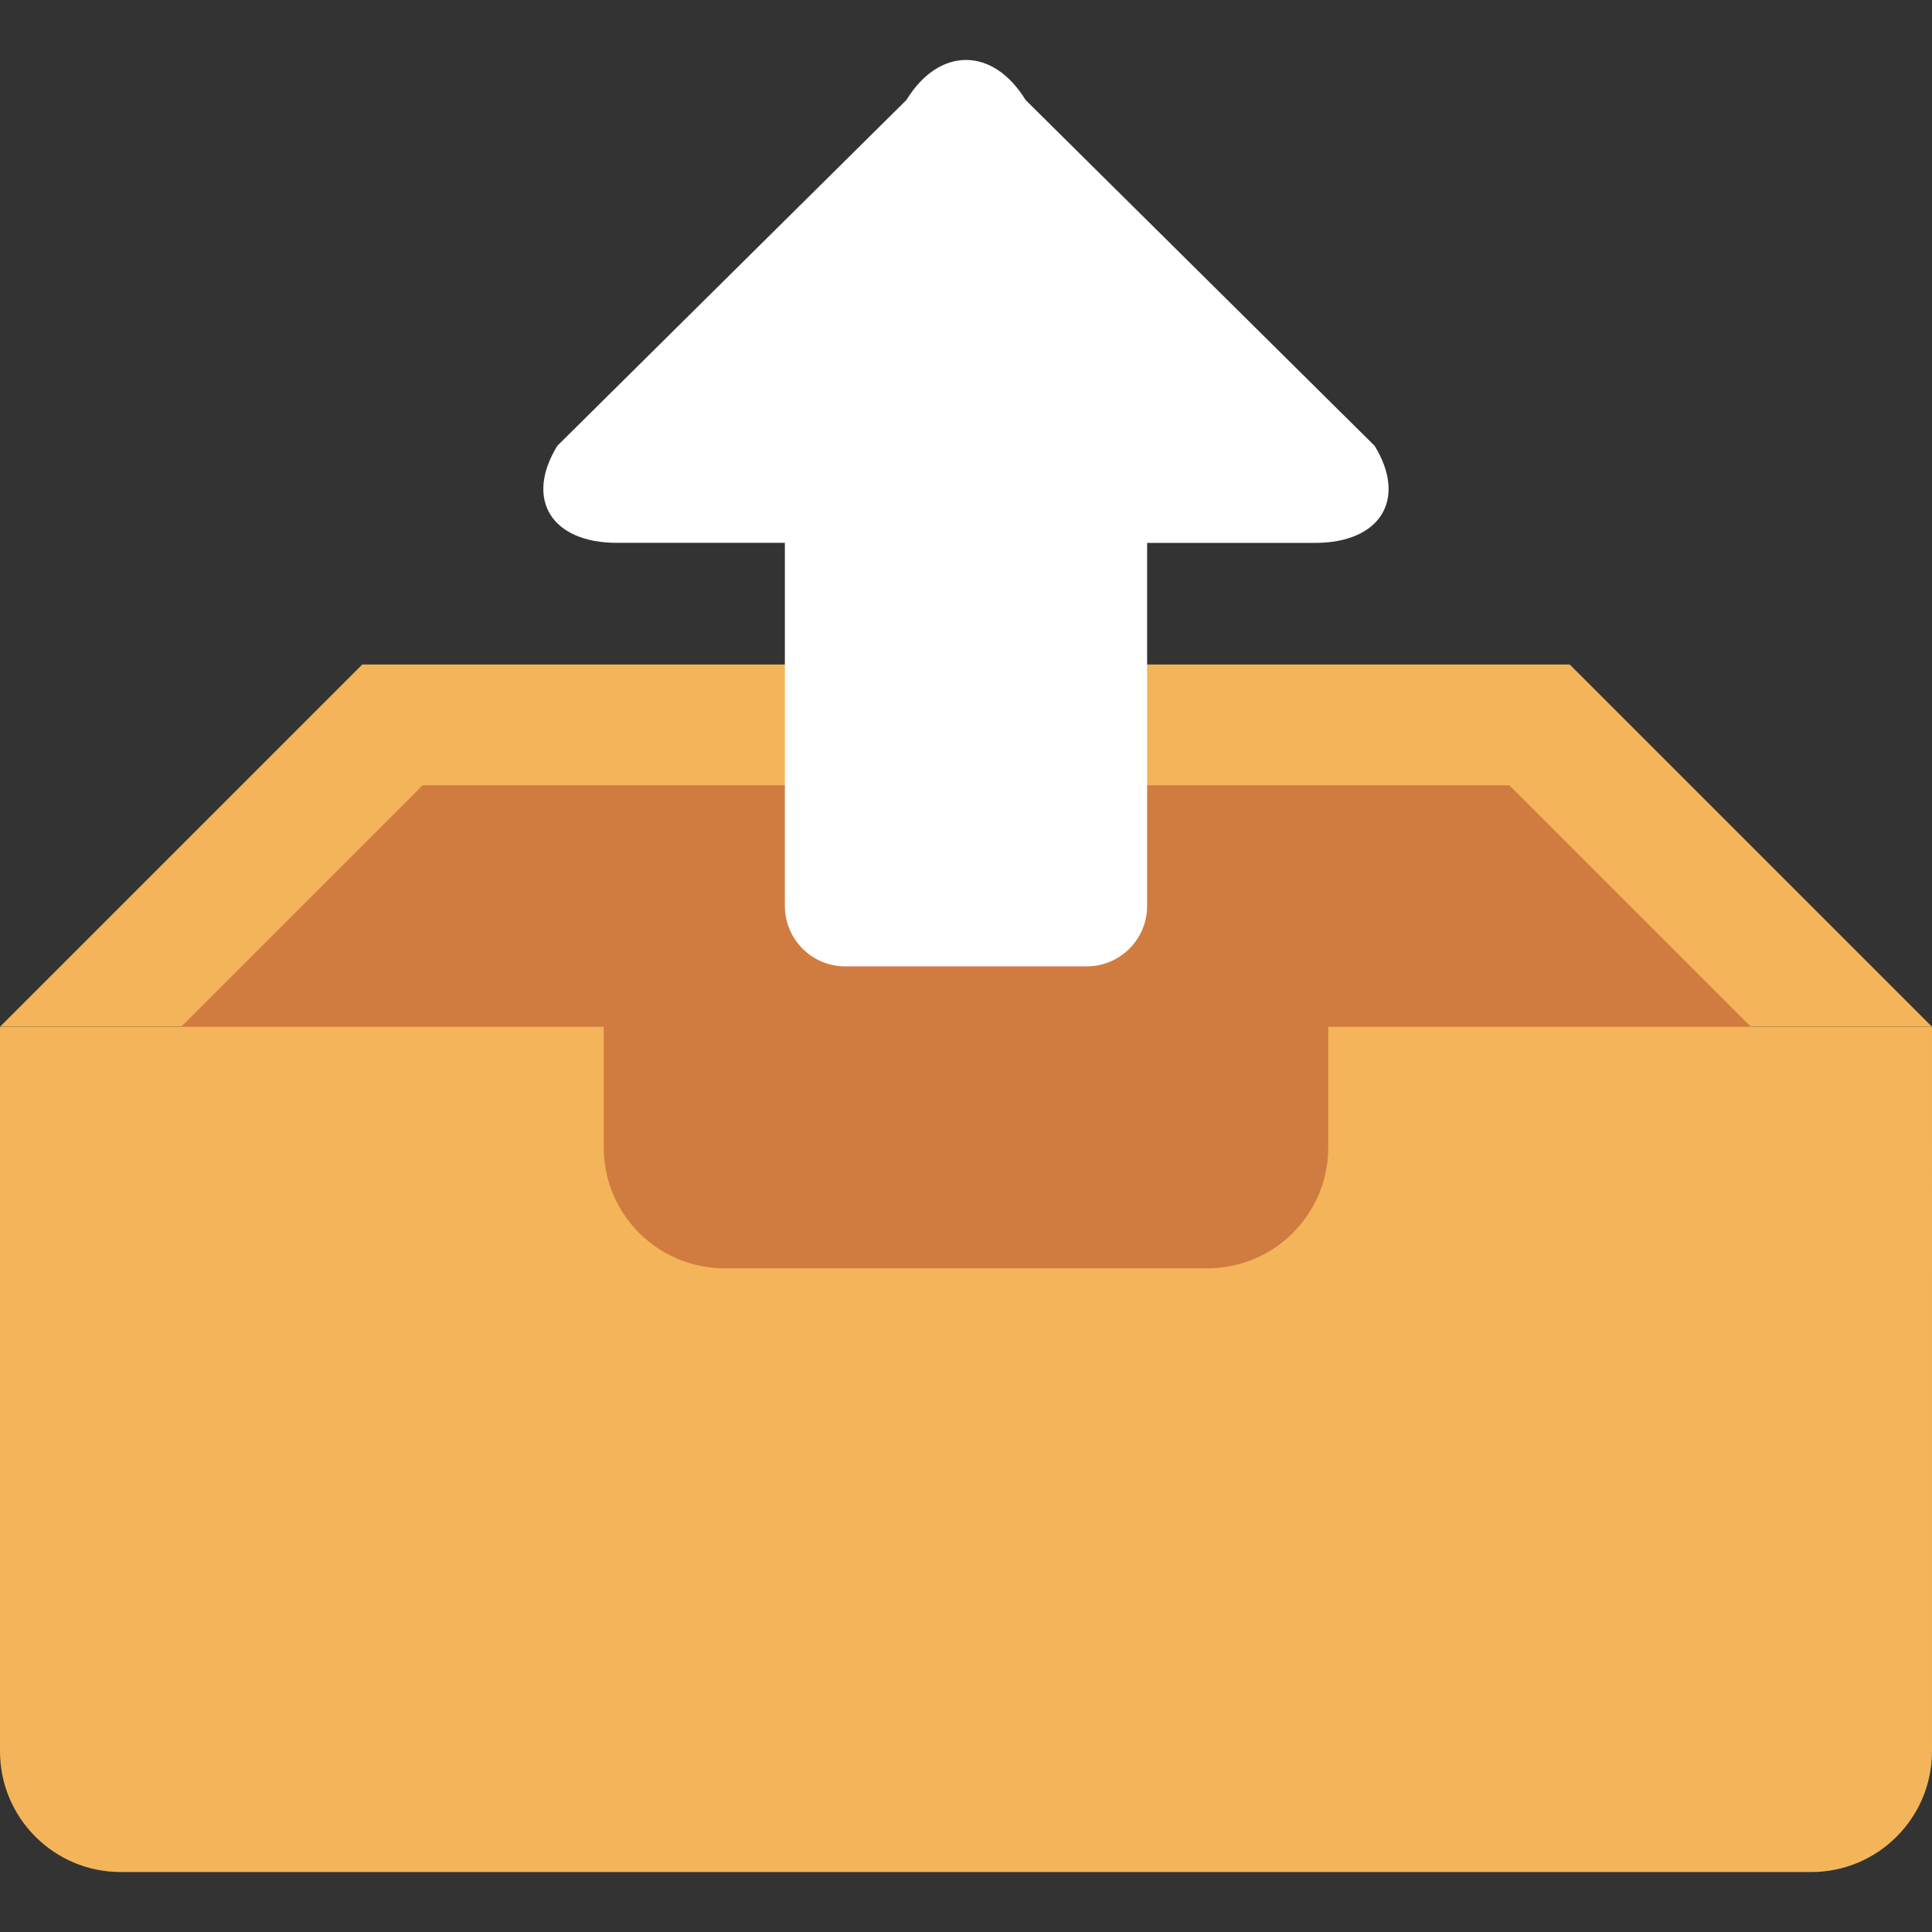
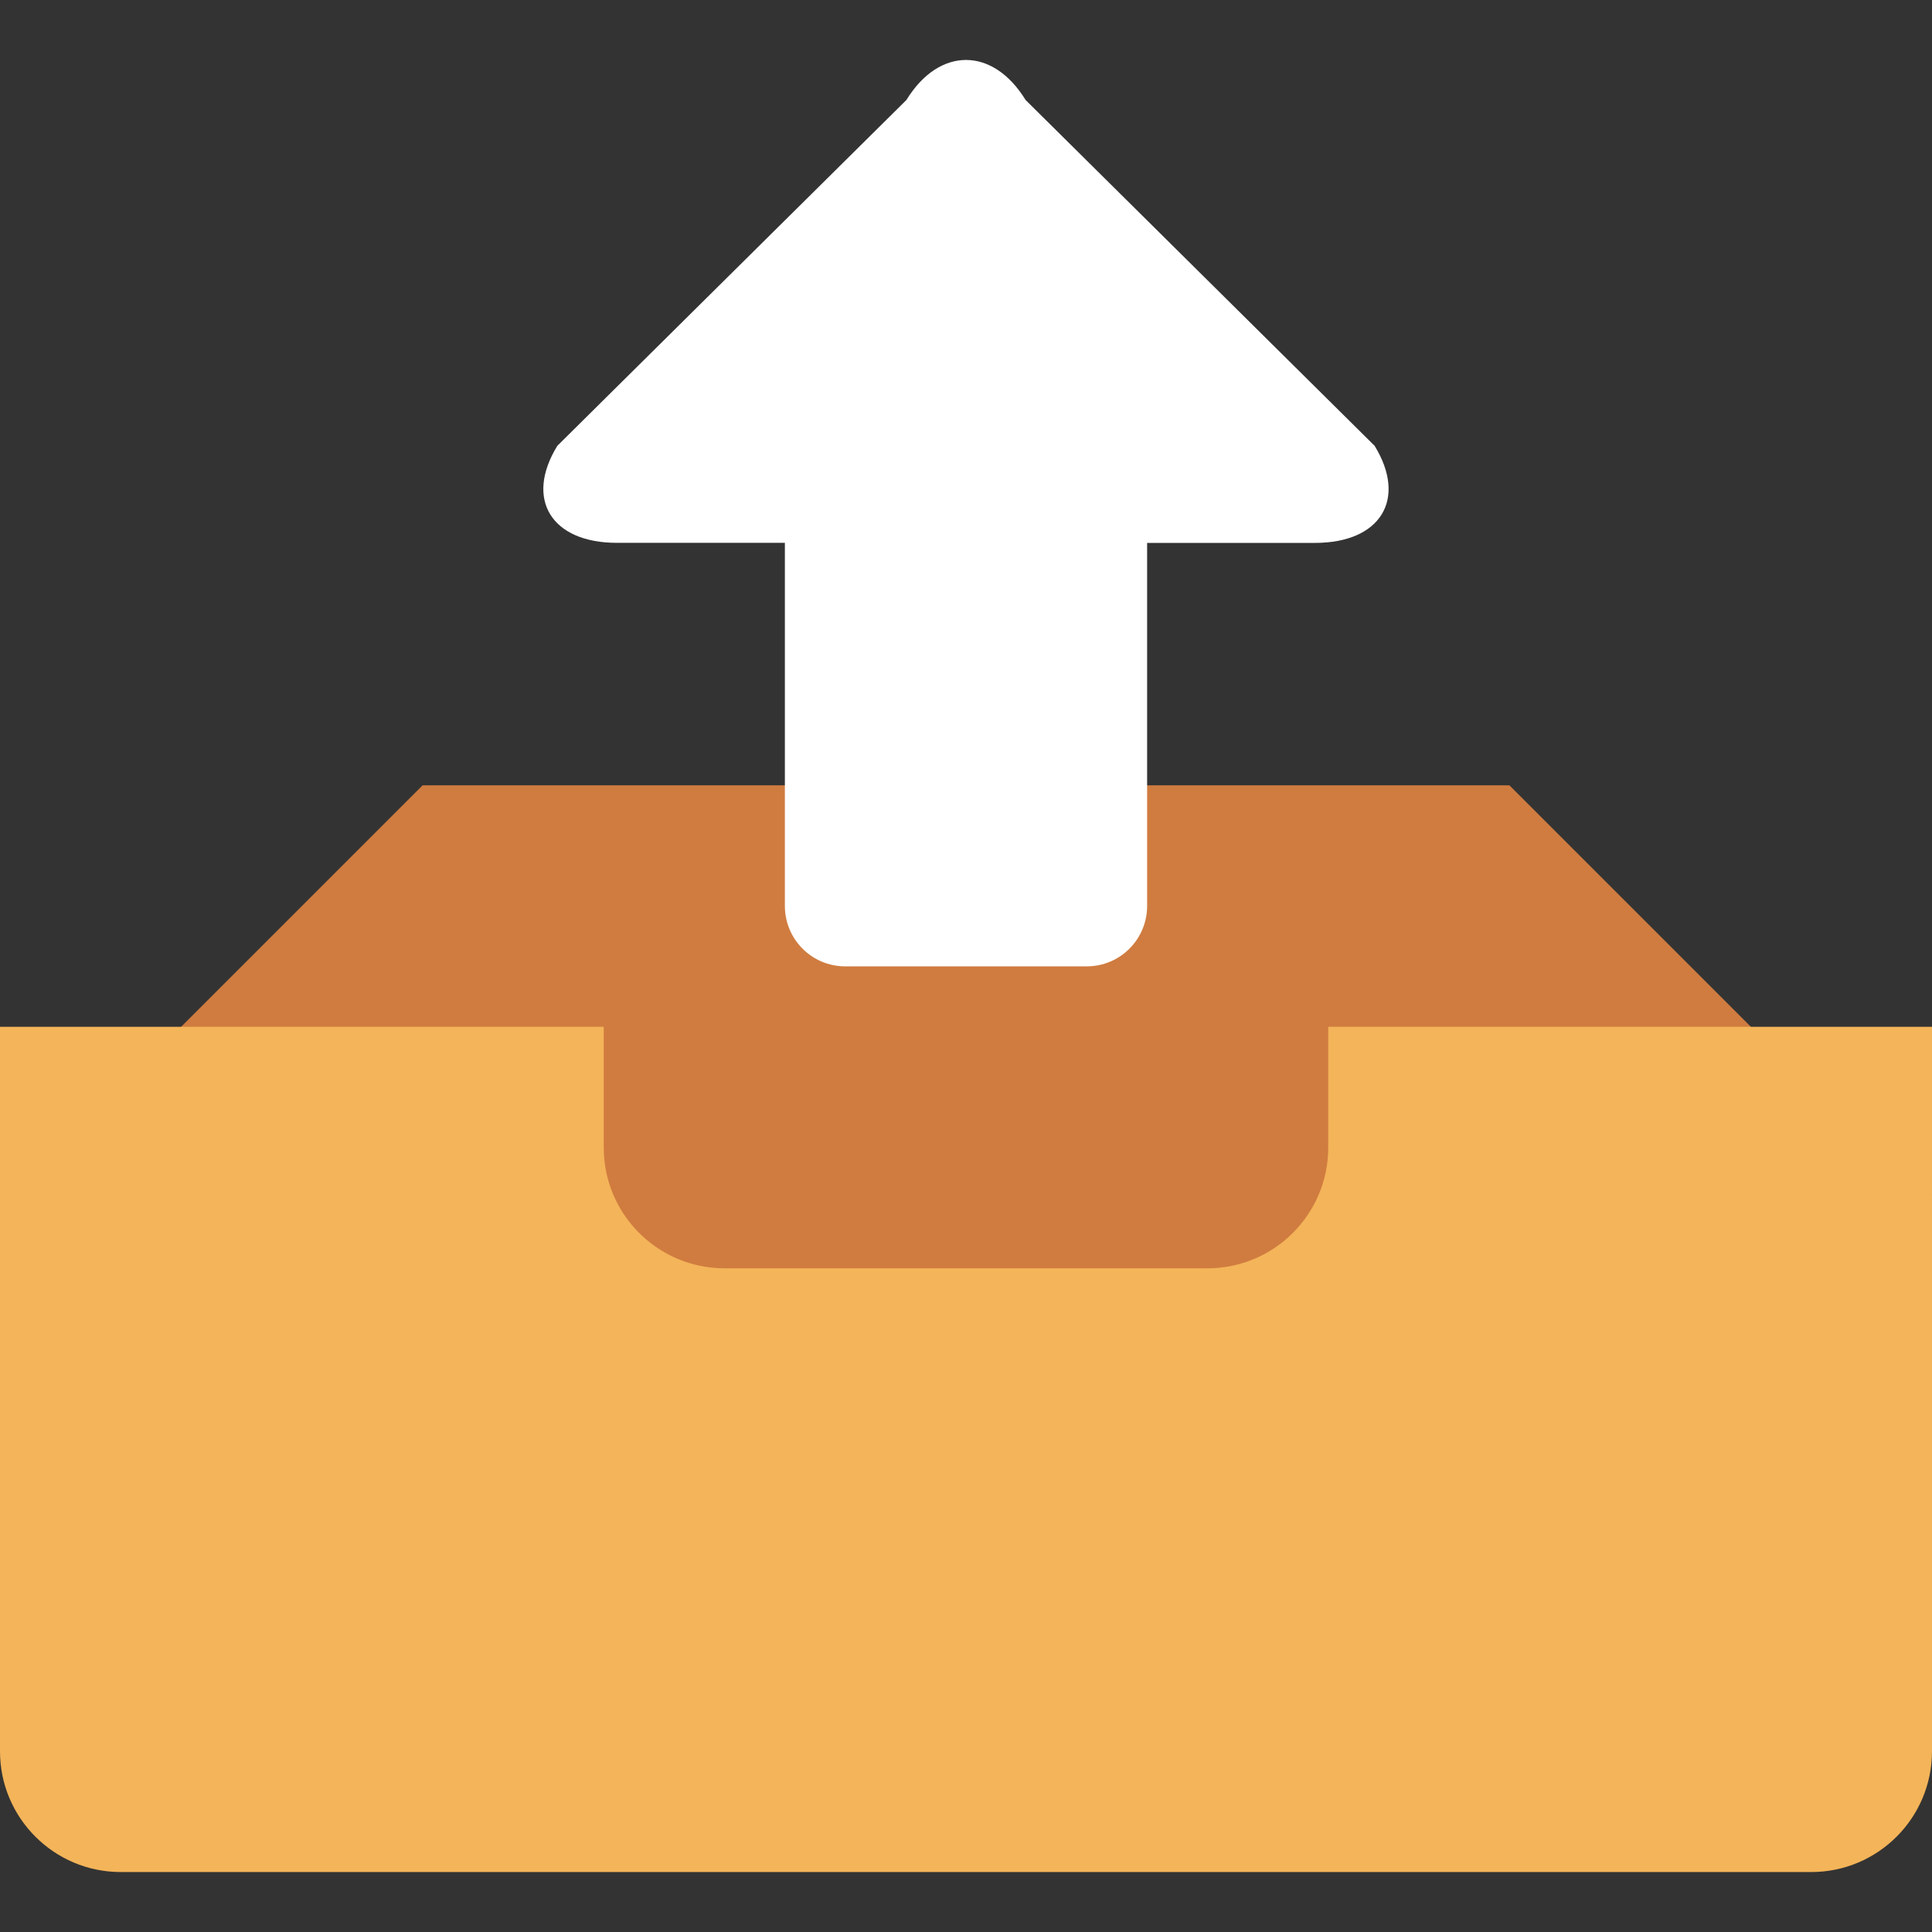
<svg xmlns="http://www.w3.org/2000/svg" xmlns:ns1="http://www.inkscape.org/namespaces/inkscape" xmlns:ns2="http://sodipodi.sourceforge.net/DTD/sodipodi-0.dtd" ns1:version="1.0 (6e3e5246a0, 2020-05-07)" ns2:docname="upload.svg" xml:space="preserve" style="enable-background:new 0 0 309.268 309.268;" viewBox="0 0 309.268 309.268" y="0px" x="0px" id="Layer_1" version="1.1">
  <rect x="0" y="0" width="309.268" height="309.268" fill="#333333" stroke="none" />
  <defs id="defs45" />
  <ns2:namedview ns1:current-layer="g10" ns1:window-maximized="1" ns1:window-y="27" ns1:window-x="0" ns1:cy="154.634" ns1:cx="154.634" ns1:zoom="2.6481886" showgrid="false" id="namedview43" ns1:window-height="966" ns1:window-width="1920" ns1:pageshadow="2" ns1:pageopacity="0" guidetolerance="10" gridtolerance="10" objecttolerance="10" borderopacity="1" bordercolor="#666666" pagecolor="#ffffff" />
  <g id="g10">
-     <path id="path2" d="M57.988,106.37H251.28l57.988,57.988H0L57.988,106.37z" style="fill:#F4B459;" />
    <path id="path4" d="M67.652,125.708h173.963l48.323,48.323c0,0-3.962,48.323-10.95,48.323H28.453   c-5.837,0-9.123-48.323-9.123-48.323L67.652,125.708z" style="fill:#D07C40;" />
    <path id="path6" d="M212.621,164.367v19.329c0,10.67-8.659,19.329-19.329,19.329h-77.317   c-10.67,0-19.329-8.659-19.329-19.329v-19.329H0v115.975c0,10.67,8.659,19.329,19.329,19.329h270.609   c10.67,0,19.329-8.659,19.329-19.329V164.367C309.267,164.367,212.621,164.367,212.621,164.367z" style="fill:#F4B459;" />
    <path id="path8" d="M220.044,71.364l-55.871-55.359c-5.248-8.544-13.83-8.544-19.078,0L89.214,71.364   c-5.248,8.553-0.957,15.531,9.529,15.531h26.897v58.113c0,5.354,4.32,9.684,9.665,9.684h38.658c5.345,0,9.665-4.339,9.665-9.684   V86.905h26.877C220.991,86.905,225.291,79.918,220.044,71.364z" style="fill:#ffffff;fill-opacity:1" />
  </g>
  <g id="g12">
</g>
  <g id="g14">
</g>
  <g id="g16">
</g>
  <g id="g18">
</g>
  <g id="g20">
</g>
  <g id="g22">
</g>
  <g id="g24">
</g>
  <g id="g26">
</g>
  <g id="g28">
</g>
  <g id="g30">
</g>
  <g id="g32">
</g>
  <g id="g34">
</g>
  <g id="g36">
</g>
  <g id="g38">
</g>
  <g id="g40">
</g>
</svg>